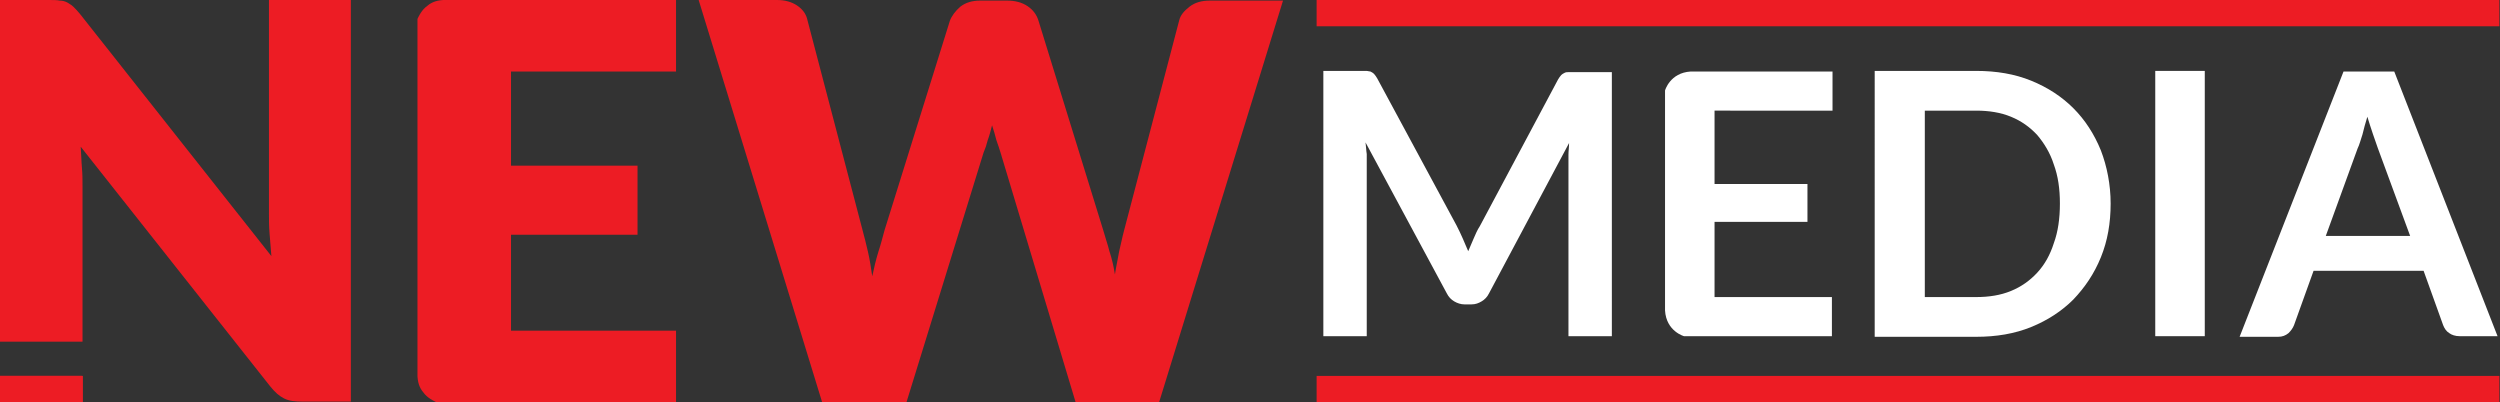
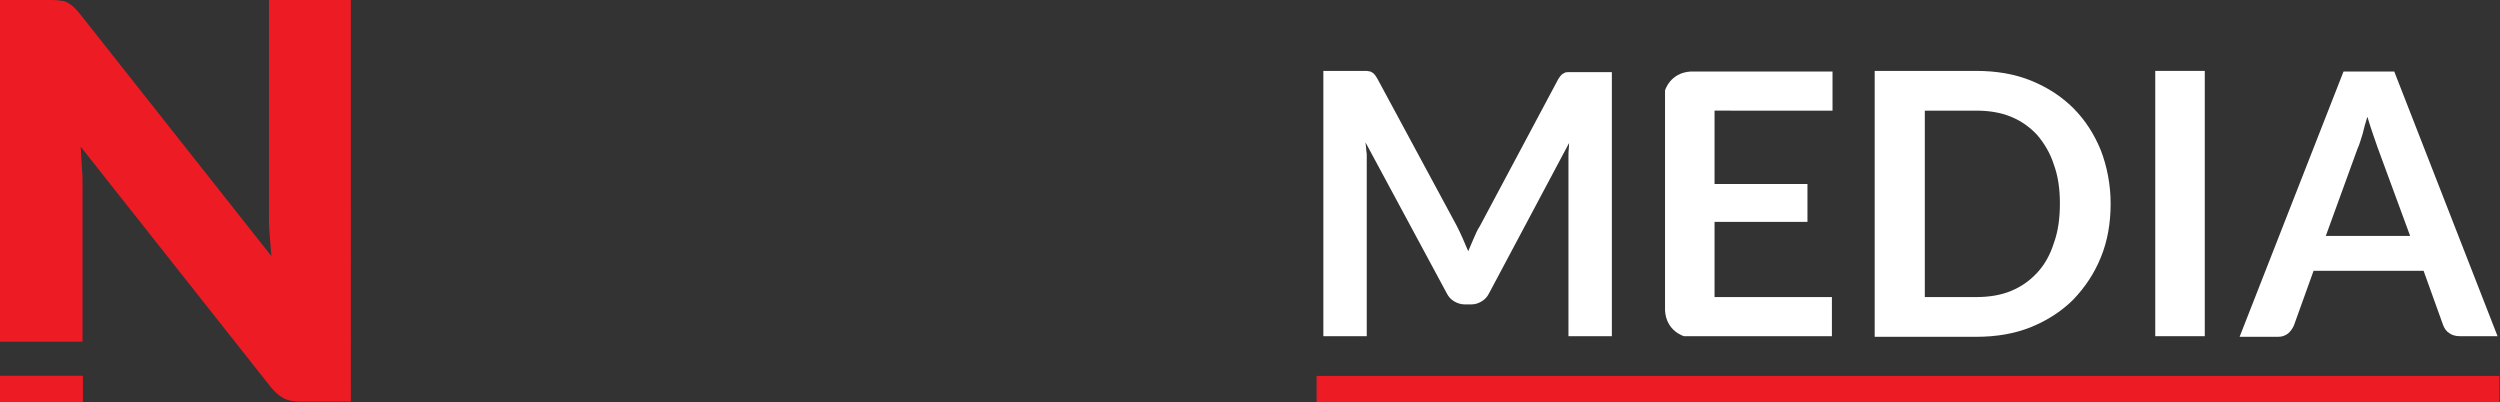
<svg xmlns="http://www.w3.org/2000/svg" version="1.1" id="Layer_1" x="0px" y="0px" viewBox="0 0 409 65.8" style="enable-background:new 0 0 409 65.8;" xml:space="preserve">
  <rect x="0" y="0" width="409" height="65.8" fill="#333333" stroke="none" />
  <style type="text/css">
	.st0{fill:#ED1C24;}
	.st1{fill:#fff;}
</style>
  <g>
-     <path class="st0" d="M114.3,0h12.8c1.3,0,2.4,0.3,3.3,0.9c0.9,0.6,1.5,1.4,1.7,2.4l9,34.3c0.3,1.1,0.6,2.3,0.9,3.6   c0.3,1.3,0.5,2.6,0.7,4c0.3-1.4,0.6-2.7,1-4c0.4-1.2,0.7-2.4,1-3.5l10.7-34.3c0.3-0.8,0.9-1.6,1.7-2.3c0.9-0.7,2-1,3.2-1h4.5   c1.3,0,2.4,0.3,3.3,0.9c0.9,0.6,1.5,1.4,1.8,2.4l10.6,34.3c0.3,1.1,0.7,2.2,1,3.4c0.4,1.2,0.7,2.5,0.9,3.8c0.2-1.3,0.5-2.6,0.7-3.8   c0.3-1.2,0.5-2.3,0.8-3.4l9-34.3c0.2-0.9,0.8-1.6,1.7-2.3c0.9-0.7,2-1,3.3-1h12l-20.3,65.8H176L163.7,25c-0.2-0.6-0.4-1.3-0.7-2.1   c-0.2-0.8-0.4-1.5-0.7-2.4c-0.2,0.8-0.4,1.6-0.7,2.4c-0.2,0.8-0.4,1.4-0.7,2.1l-12.6,40.8h-13.8L114.3,0z" />
    <path class="st1" d="M239.3,39c0.3,0.7,0.6,1.4,0.9,2.1c0.3-0.7,0.6-1.4,0.9-2.1c0.3-0.7,0.6-1.4,1-2l12.8-24   c0.2-0.3,0.3-0.5,0.5-0.7c0.2-0.2,0.4-0.3,0.6-0.4c0.2-0.1,0.4-0.1,0.7-0.1c0.3,0,0.6,0,0.9,0h6.1V55h-7.1V27c0-0.5,0-1.1,0-1.7   c0-0.6,0.1-1.2,0.1-1.9L243.6,48c-0.3,0.6-0.7,1-1.2,1.3c-0.5,0.3-1,0.5-1.7,0.5h-1.1c-0.6,0-1.2-0.2-1.7-0.5   c-0.5-0.3-0.9-0.7-1.2-1.3l-13.3-24.7c0.1,0.7,0.1,1.3,0.2,1.9c0,0.6,0,1.2,0,1.8v28h-7.1V11.6h6.1c0.4,0,0.7,0,0.9,0   c0.3,0,0.5,0.1,0.7,0.1c0.2,0.1,0.4,0.2,0.6,0.4c0.2,0.2,0.3,0.4,0.5,0.7l13,24.1C238.7,37.7,239,38.3,239.3,39z" />
    <path class="st1" d="M345.3,33.3c0,3.2-0.5,6.1-1.6,8.8c-1.1,2.7-2.6,4.9-4.5,6.9c-1.9,1.9-4.2,3.4-6.9,4.5c-2.7,1.1-5.7,1.6-9,1.6   h-16.6V11.6h16.6c3.3,0,6.3,0.5,9,1.6c2.7,1.1,5,2.6,6.9,4.5c1.9,1.9,3.4,4.2,4.5,6.9C344.7,27.2,345.3,30.2,345.3,33.3z M337,33.3   c0-2.4-0.3-4.5-1-6.4c-0.6-1.9-1.6-3.5-2.7-4.8c-1.2-1.3-2.6-2.3-4.3-3c-1.7-0.7-3.6-1-5.7-1h-8.4v30.5h8.4c2.1,0,4-0.3,5.7-1   c1.7-0.7,3.1-1.7,4.3-3c1.2-1.3,2.1-2.9,2.7-4.8C336.7,37.9,337,35.7,337,33.3z" />
    <path class="st1" d="M360.7,55h-8.1V11.6h8.1V55z" />
    <path class="st1" d="M408.6,55h-6.2c-0.7,0-1.3-0.2-1.7-0.5c-0.5-0.3-0.8-0.8-1-1.3l-3.2-8.9h-18l-3.2,8.9   c-0.2,0.5-0.5,0.9-0.9,1.3c-0.5,0.4-1,0.6-1.7,0.6h-6.3l17-43.4h8.3L408.6,55z M380.5,38.6h13.8L389,24.2c-0.2-0.6-0.5-1.4-0.8-2.3   c-0.3-0.9-0.6-1.8-0.9-2.8c-0.3,1-0.6,2-0.8,2.9c-0.3,0.9-0.5,1.7-0.8,2.3L380.5,38.6z" />
    <g>
-       <rect x="215.4" class="st0" width="193.5" height="4.3" />
-     </g>
+       </g>
    <g>
      <rect y="61.5" class="st0" width="13.5" height="4.3" />
    </g>
    <g>
      <rect x="215.4" y="61.5" class="st0" width="193.5" height="4.3" />
    </g>
    <g>
      <rect y="61.5" class="st0" width="13.5" height="4.3" />
      <path class="st0" d="M44,0v34.8c0,1.1,0,2.2,0.1,3.4c0.1,1.2,0.2,2.4,0.3,3.7L13.1,2.3c-0.4-0.5-0.8-0.9-1.1-1.2    c-0.3-0.3-0.7-0.5-1-0.7c-0.4-0.2-0.8-0.3-1.2-0.3C9.3,0,8.7,0,8,0H0v55.9h13.5V30.5c0-1,0-2-0.1-3.1c-0.1-1.1-0.1-2.2-0.2-3.4    l31,39.2c0.8,1,1.5,1.6,2.3,2c0.8,0.4,1.8,0.5,3,0.5h7.9V0H44z" />
    </g>
-     <path class="st0" d="M110.6,11.7V0H72.5c-1.4,0.1-2.1,0.5-2.9,1.2c-0.8,0.7-1.3,1.9-1.3,1.9v62.7v-4.2c0.1,1.4,0.5,2.1,1.2,2.9   c0.7,0.8,1.9,1.3,1.9,1.3h39.2V54.1h-27V38.4h20.7V27.1H83.6V11.7H110.6z" />
    <path class="st1" d="M299.8,18.1v-6.4h-23.4l0.2,0c-3.4,0.2-4.2,3.1-4.2,3.1V51l0-0.2c0.2,3.4,3.1,4.2,3.1,4.2h24.2v-6.4h-19.2   V36.3h15.2v-6.2h-15.2v-12H299.8z" />
    <rect x="0" y="61.5" class="st0" width="13.5" height="4.3" />
  </g>
</svg>